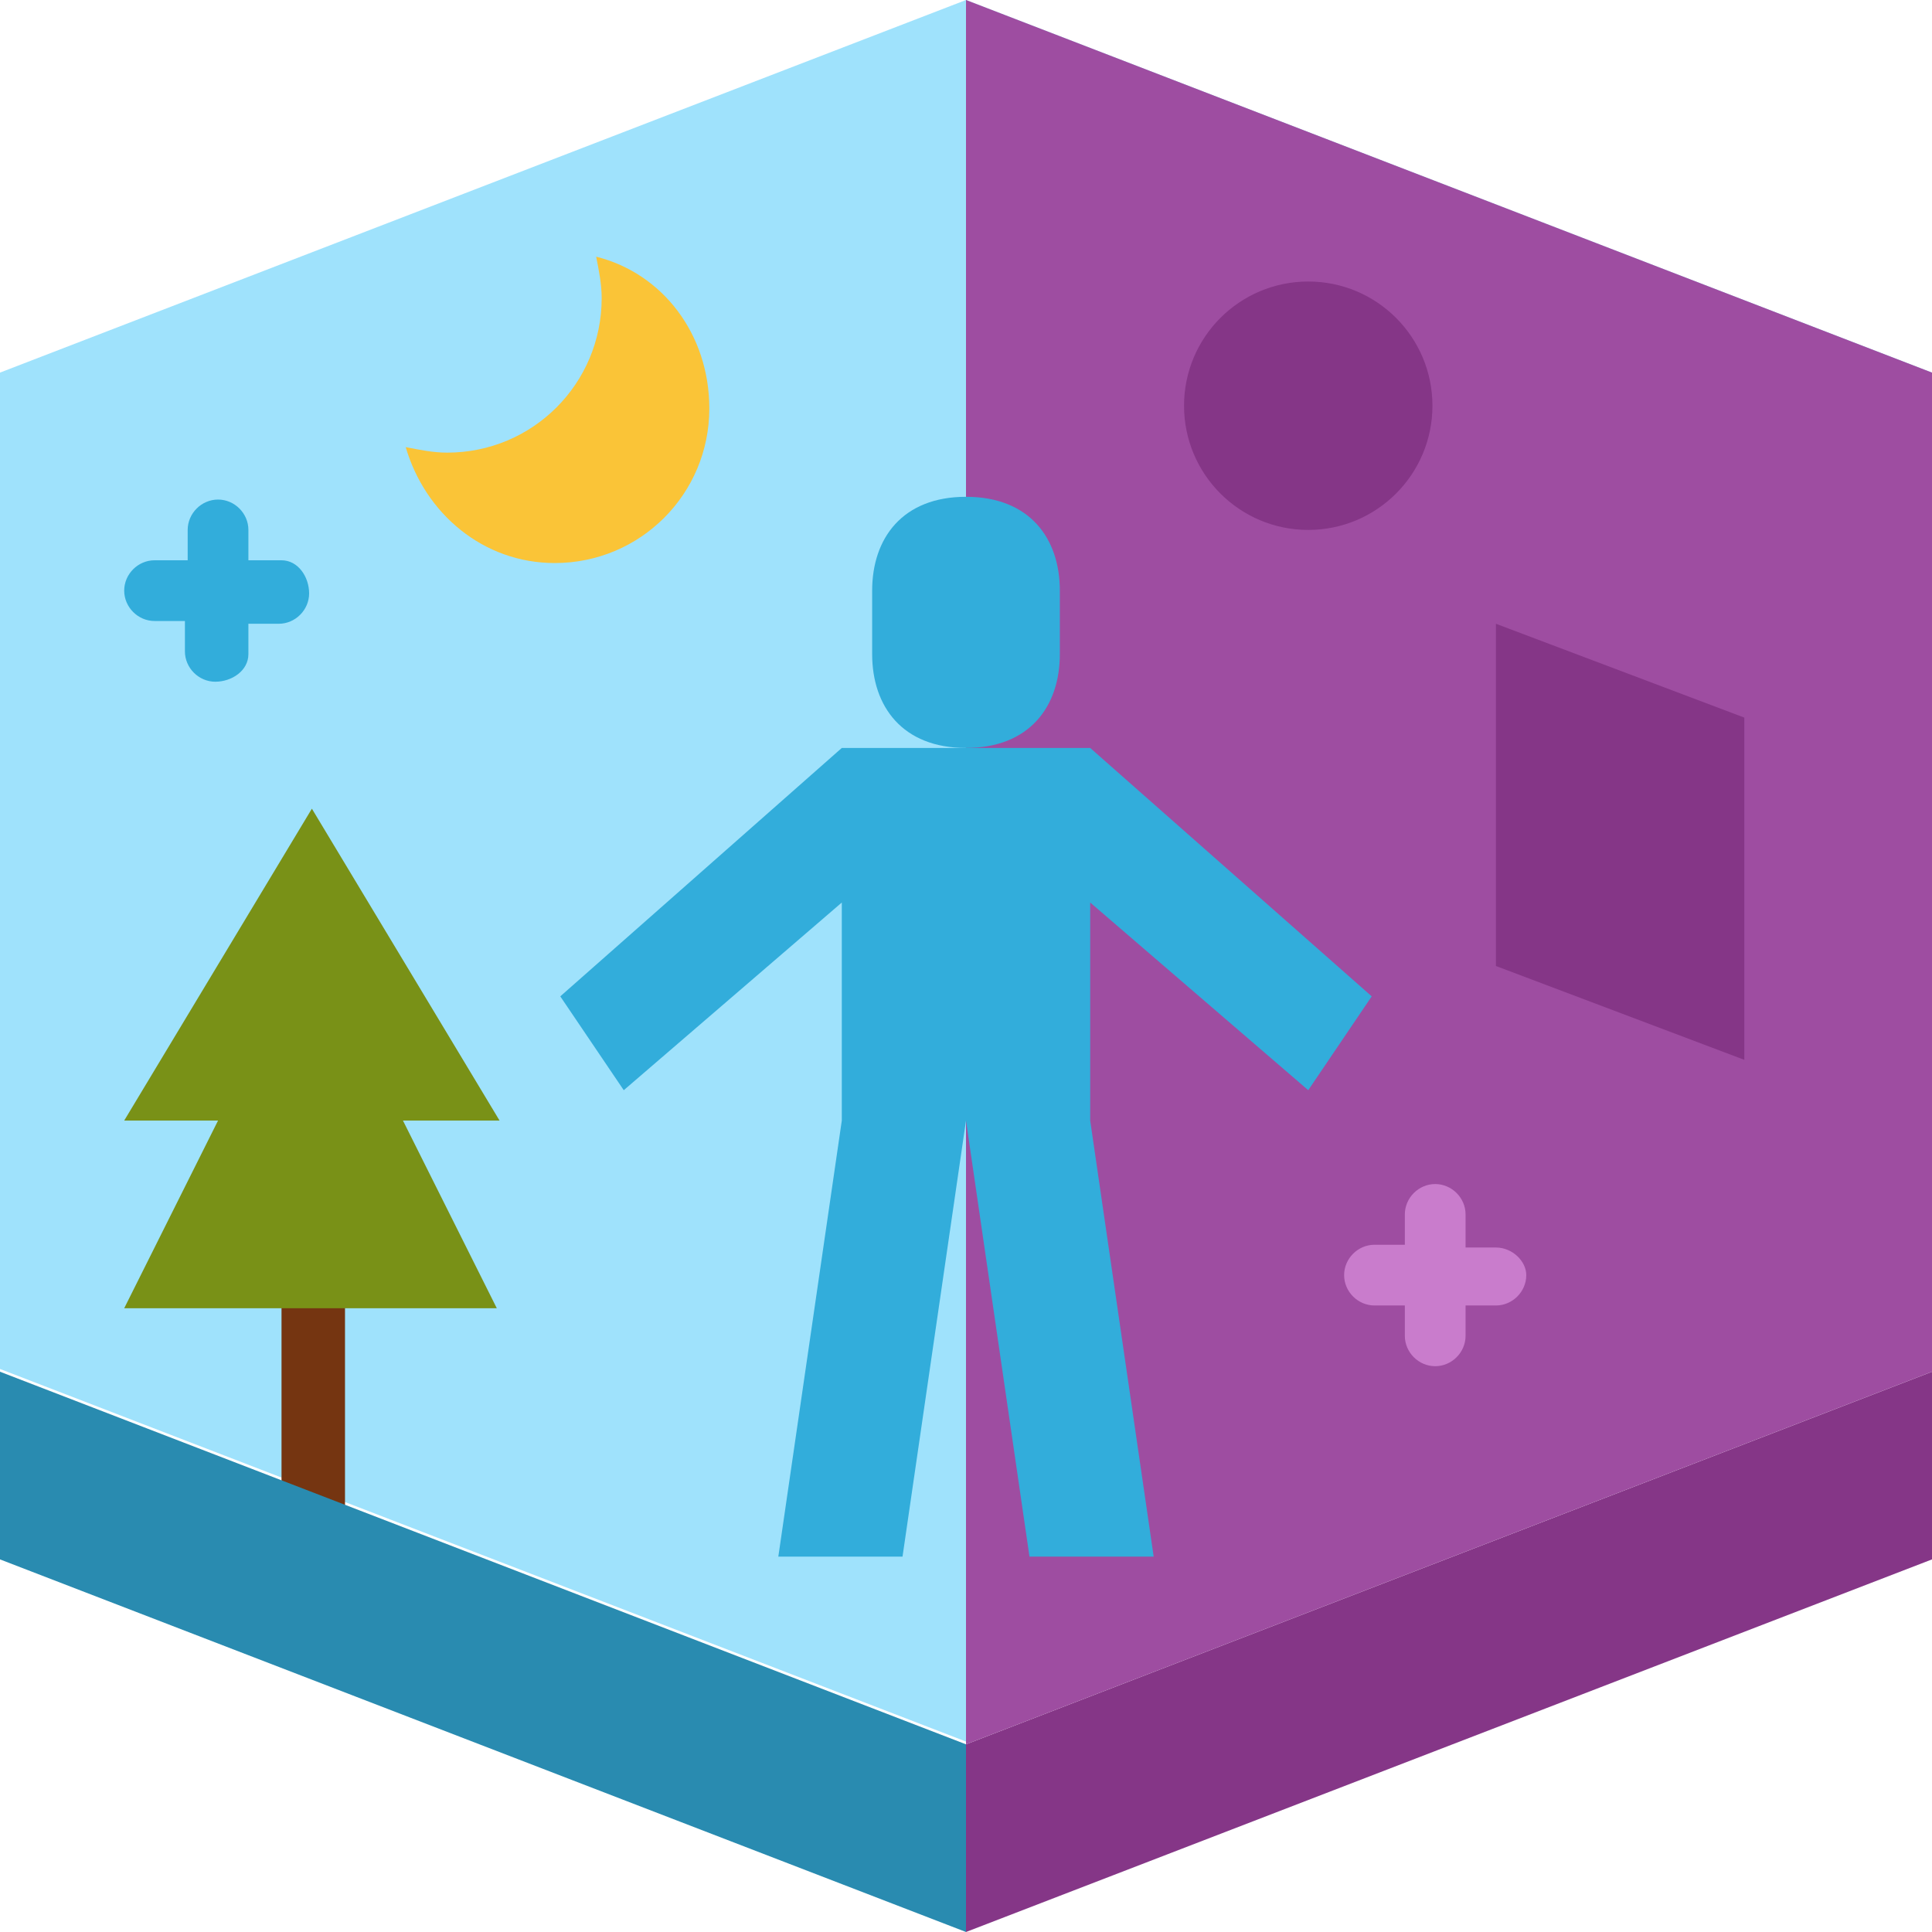
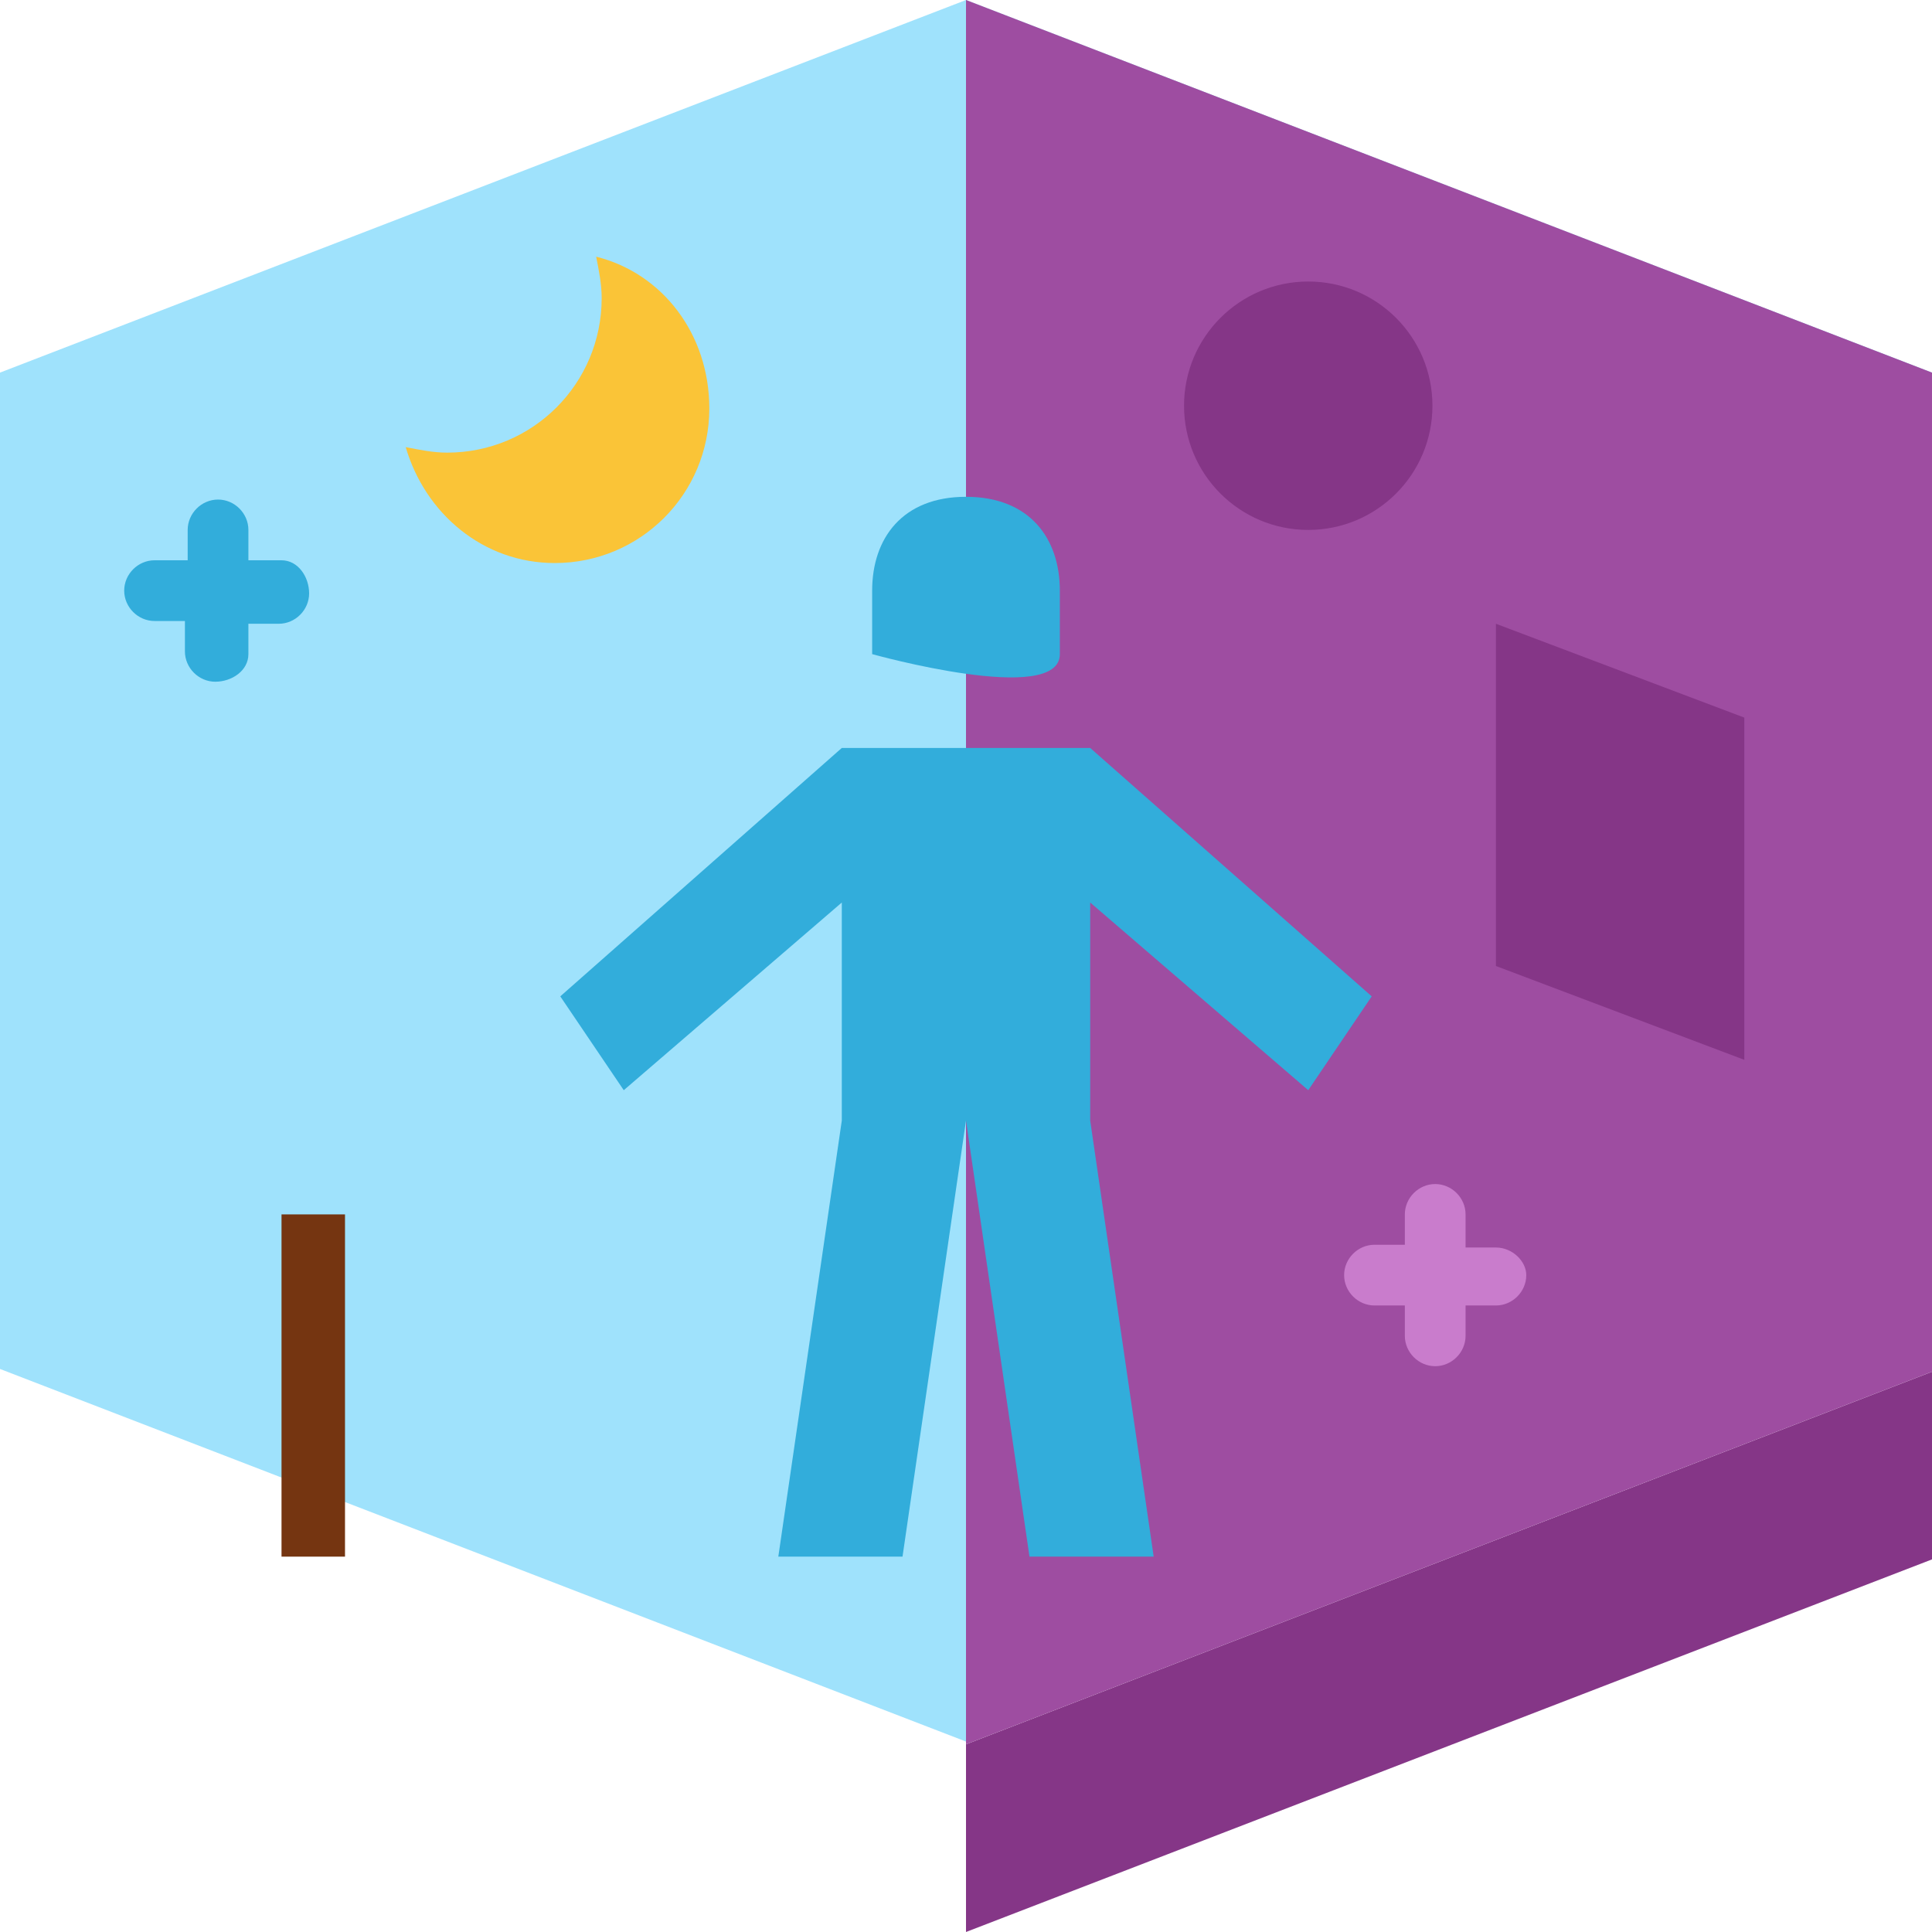
<svg xmlns="http://www.w3.org/2000/svg" version="1.1" id="Layer_1" x="0px" y="0px" width="70px" height="70px" viewBox="0 0 70 70" style="enable-background:new 0 0 70 70;" xml:space="preserve">
  <style type="text/css">
	.st0{fill:#853687;}
	.st1{fill:#9FE2FC;}
	.st2{fill:#753511;}
	.st3{fill:#9E4DA1;}
	.st4{fill:#32ADDB;}
	.st5{fill:#FAC437;}
	.st6{fill:#C97CCC;}
	.st7{fill:#799117;}
	.st8{fill:#298BB0;}
</style>
  <g id="r">
    <g>
      <path class="st0" d="M70,56.5L35,70v-6.8l35-13.5V56.5z" />
      <path class="st1" d="M70,13.5L35,0L0,13.5v36.1l35,13.5l35-13.5V13.5z" />
      <path class="st2" d="M10.2,44h2.3v12.4h-2.3V44z" />
      <path class="st3" d="M70,49.7V13.5L35,0v63.2L70,49.7z" />
      <g>
-         <path class="st4" d="M38.4,23.7v-2.3c0-1.9-1.1-3.4-3.4-3.4s-3.4,1.5-3.4,3.4v2.3c0,1.9,1.1,3.4,3.4,3.4S38.4,25.6,38.4,23.7z" />
+         <path class="st4" d="M38.4,23.7v-2.3c0-1.9-1.1-3.4-3.4-3.4s-3.4,1.5-3.4,3.4v2.3S38.4,25.6,38.4,23.7z" />
        <path class="st4" d="M47.4,39.5l2.3-3.4l-10.2-9h-9l-10.2,9l2.3,3.4l7.9-6.8v7.9l-2.3,15.8h4.5L35,40.6l2.3,15.8h4.5l-2.3-15.8     v-7.9L47.4,39.5z" />
      </g>
      <path class="st0" d="M63.2,38.4l-9-3.4V22.6l9,3.4V38.4z" />
      <path class="st5" d="M21.6,9.3c0.1,0.5,0.2,1,0.2,1.5c0,3.1-2.5,5.6-5.6,5.6c-0.5,0-1-0.1-1.5-0.2c0.7,2.4,2.8,4.2,5.4,4.2    c3.1,0,5.6-2.5,5.6-5.6C25.7,12.1,24,9.9,21.6,9.3z" />
      <circle class="st0" cx="47.4" cy="14.7" r="4.5" />
      <path class="st6" d="M54.2,45.2h-1.1V44c0-0.6-0.5-1.1-1.1-1.1c-0.6,0-1.1,0.5-1.1,1.1v1.1h-1.1c-0.6,0-1.1,0.5-1.1,1.1    c0,0.6,0.5,1.1,1.1,1.1h1.1v1.1c0,0.6,0.5,1.1,1.1,1.1c0.6,0,1.1-0.5,1.1-1.1v-1.1h1.1c0.6,0,1.1-0.5,1.1-1.1    C55.3,45.7,54.8,45.2,54.2,45.2z" />
      <path class="st4" d="M10.2,20.3H9v-1.1c0-0.6-0.5-1.1-1.1-1.1s-1.1,0.5-1.1,1.1v1.1H5.6c-0.6,0-1.1,0.5-1.1,1.1s0.5,1.1,1.1,1.1    h1.1v1.1c0,0.6,0.5,1.1,1.1,1.1S9,24.3,9,23.7v-1.1h1.1c0.6,0,1.1-0.5,1.1-1.1S10.8,20.3,10.2,20.3z" />
-       <path class="st7" d="M18.1,40.6l-6.8-11.3L4.5,40.6h3.4l-3.4,6.8h13.5l-3.4-6.8H18.1z" />
-       <path class="st8" d="M35,70L0,56.5v-6.8l35,13.5V70z" />
    </g>
  </g>
</svg>